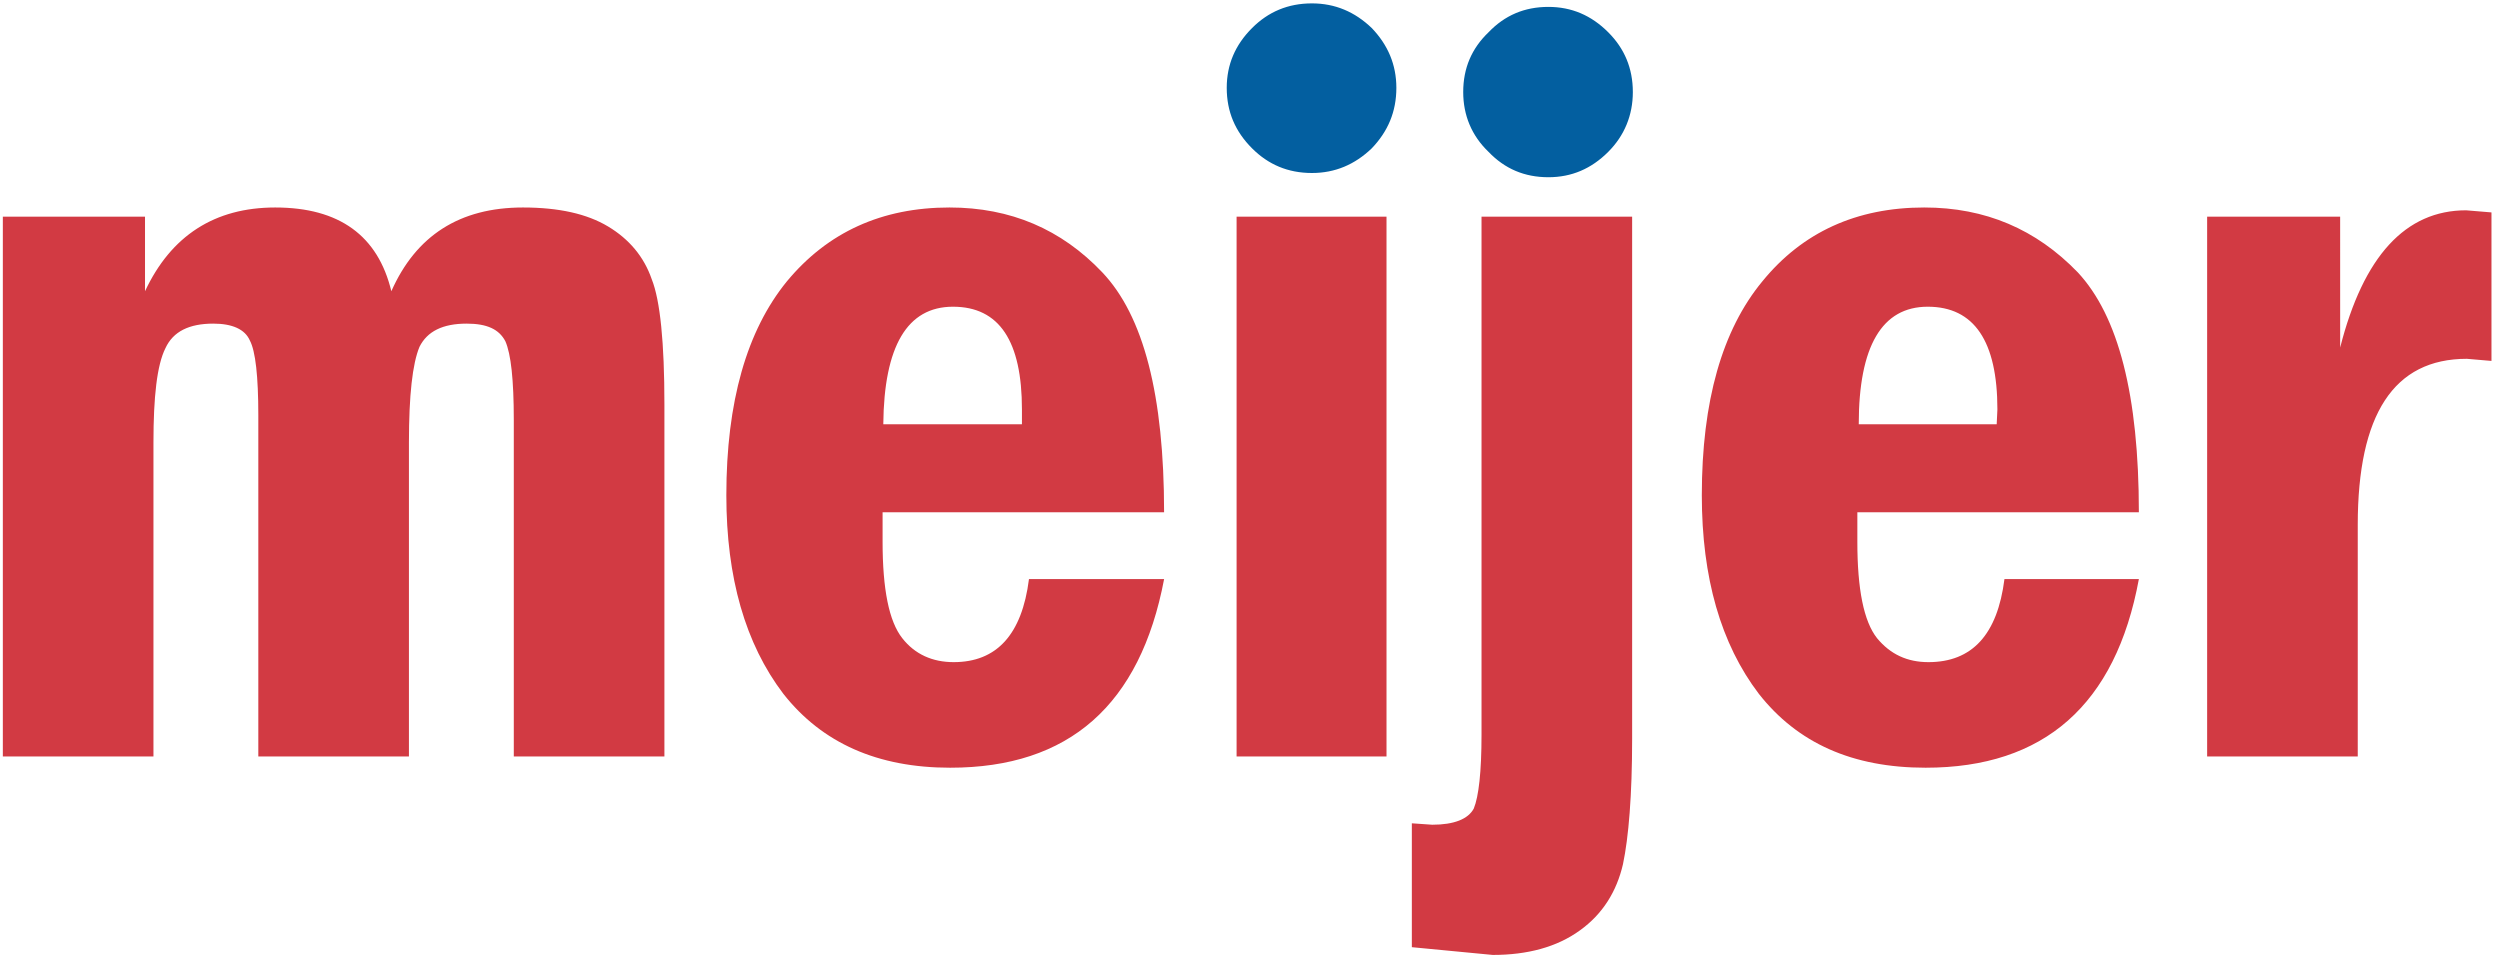
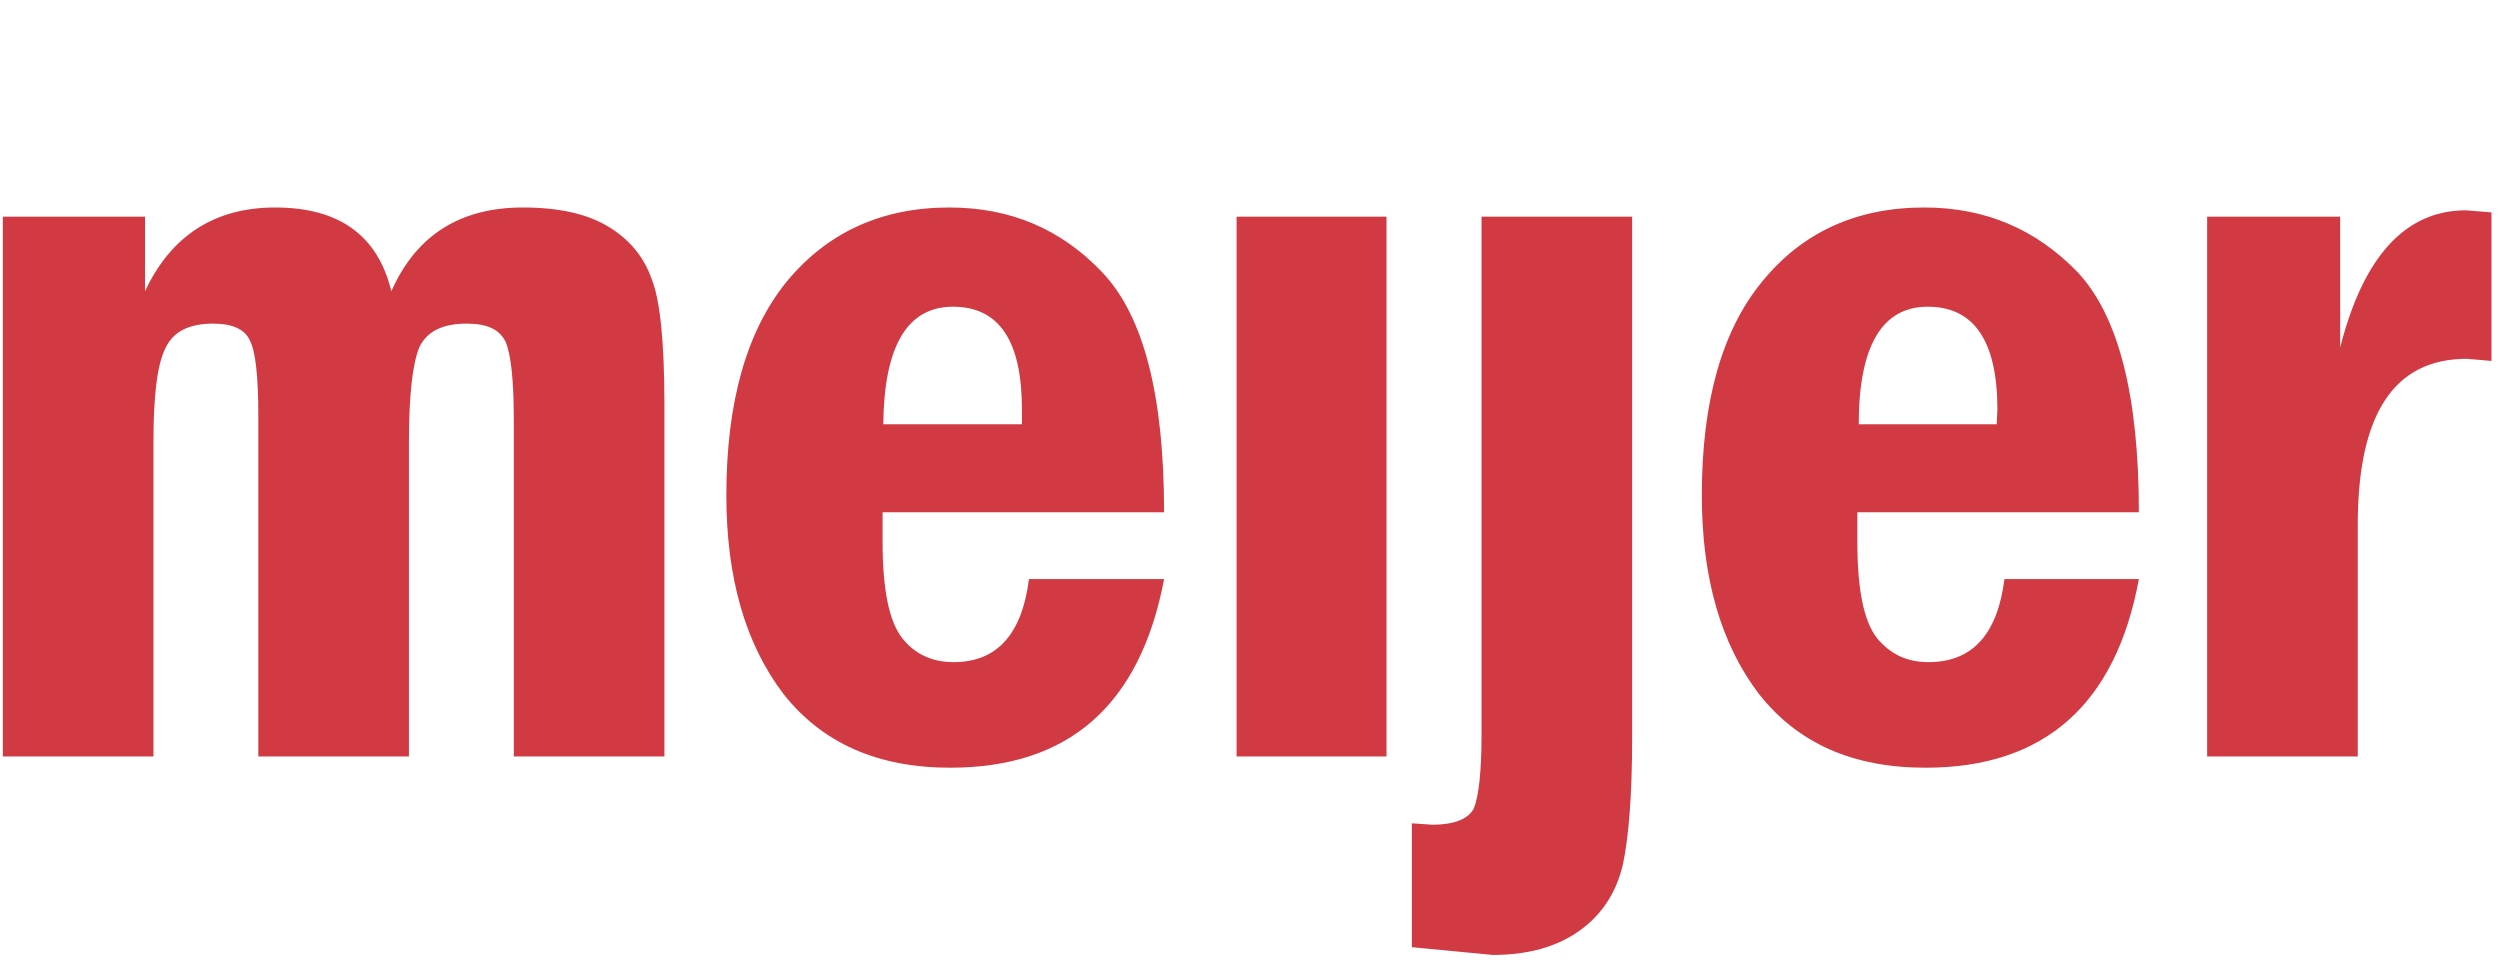
<svg xmlns="http://www.w3.org/2000/svg" width="220" height="85" viewBox="0 0 220 85" fill="none">
  <g clip-path="url(#clip0_16243_9599)">
-     <path fill-rule="evenodd" clip-rule="evenodd" d="M122.88 7.73C122.88 5.686 122.136 3.952 120.712 2.465C119.225 1.041 117.492 0.298 115.448 0.298C113.343 0.298 111.608 1.041 110.184 2.465C108.697 3.952 107.953 5.686 107.953 7.73C107.953 9.836 108.697 11.57 110.184 13.056C111.608 14.481 113.341 15.224 115.448 15.224C117.492 15.224 119.224 14.481 120.712 13.056C122.136 11.57 122.88 9.836 122.88 7.73ZM143.69 8.101C143.69 5.995 142.947 4.262 141.522 2.838C140.037 1.351 138.302 0.607 136.258 0.607C134.152 0.607 132.418 1.351 130.994 2.838C129.507 4.262 128.763 5.995 128.763 8.101C128.763 10.145 129.507 11.942 130.994 13.366C132.418 14.852 134.152 15.596 136.258 15.596C138.302 15.596 140.037 14.852 141.522 13.366C142.947 11.942 143.69 10.145 143.69 8.101Z" fill="#035FA0" />
    <path fill-rule="evenodd" clip-rule="evenodd" d="M53.513 19.931C51.656 18.816 49.178 18.259 46.019 18.259C40.446 18.259 36.605 20.736 34.438 25.629C33.261 20.736 29.854 18.259 24.219 18.259C18.892 18.259 15.052 20.736 12.761 25.629V19.064H0.25V66.568H13.504V38.945C13.504 34.92 13.813 32.132 14.556 30.645C15.238 29.159 16.662 28.479 18.768 28.479C20.441 28.479 21.555 28.973 21.988 29.965C22.484 30.893 22.732 33.123 22.732 36.53V66.568H35.986V38.945C35.986 34.795 36.296 32.009 36.915 30.522C37.596 29.159 38.959 28.479 41.065 28.479C42.859 28.479 43.913 28.973 44.47 30.026C44.966 31.142 45.214 33.432 45.214 36.963V66.568H58.468V35.6C58.468 30.151 58.097 26.434 57.354 24.576C56.672 22.595 55.371 21.046 53.513 19.931ZM77.668 47.677V45.077H102.44C102.44 34.795 100.646 27.797 96.991 23.956C93.4 20.178 88.94 18.259 83.552 18.259C77.606 18.259 72.837 20.426 69.245 24.761C65.714 29.097 63.918 35.353 63.918 43.59C63.918 50.836 65.591 56.658 68.935 61.055C72.341 65.391 77.234 67.559 83.614 67.559C94.08 67.559 100.337 62.046 102.442 50.959H90.55C89.931 55.853 87.701 58.268 83.923 58.268C82.065 58.268 80.516 57.587 79.401 56.162C78.225 54.677 77.668 51.827 77.668 47.677L77.73 37.335C77.792 30.46 79.836 26.991 83.861 26.991C87.948 26.991 89.931 30.026 89.931 36.034V37.335H77.73M122.013 66.568V19.064H108.82V66.568H122.013ZM143.628 19.064H130.374V64.648C130.374 67.93 130.125 70.098 129.693 71.151C129.198 72.08 127.959 72.576 126.039 72.576L124.242 72.451V83.352L131.365 84.034C134.399 84.034 137.001 83.352 139.045 81.865C141.026 80.441 142.266 78.46 142.823 76.043C143.319 73.69 143.628 69.974 143.628 65.019V19.064ZM155.086 24.761C151.555 29.036 149.76 35.291 149.76 43.59C149.76 50.836 151.432 56.658 154.777 61.055C158.182 65.391 163.013 67.559 169.454 67.559C179.859 67.559 186.177 62.046 188.221 50.959H176.392C175.772 55.853 173.543 58.268 169.702 58.268C167.845 58.268 166.358 57.587 165.182 56.162C164.005 54.677 163.447 51.827 163.447 47.677V45.077H188.22C188.22 34.795 186.425 27.797 182.833 23.956C179.179 20.178 174.719 18.259 169.331 18.259C163.386 18.259 158.617 20.426 155.086 24.761L175.771 36.034L175.709 37.335H163.57C163.57 30.46 165.614 26.991 169.641 26.991C173.729 26.991 175.771 30.026 175.771 36.034M205.933 19.064H194.228V66.568H207.482V46.192C207.482 36.467 210.642 31.575 217.082 31.575L219.25 31.761V18.692L217.019 18.507C211.694 18.507 207.979 22.532 205.934 30.584L205.933 19.064Z" fill="#D23A43" />
  </g>
  <defs>
    <clipPath id="clip0_16243_9599">
      <rect width="219" height="83.746" fill="white" transform="translate(0.25 0.293)" />
    </clipPath>
  </defs>
</svg>